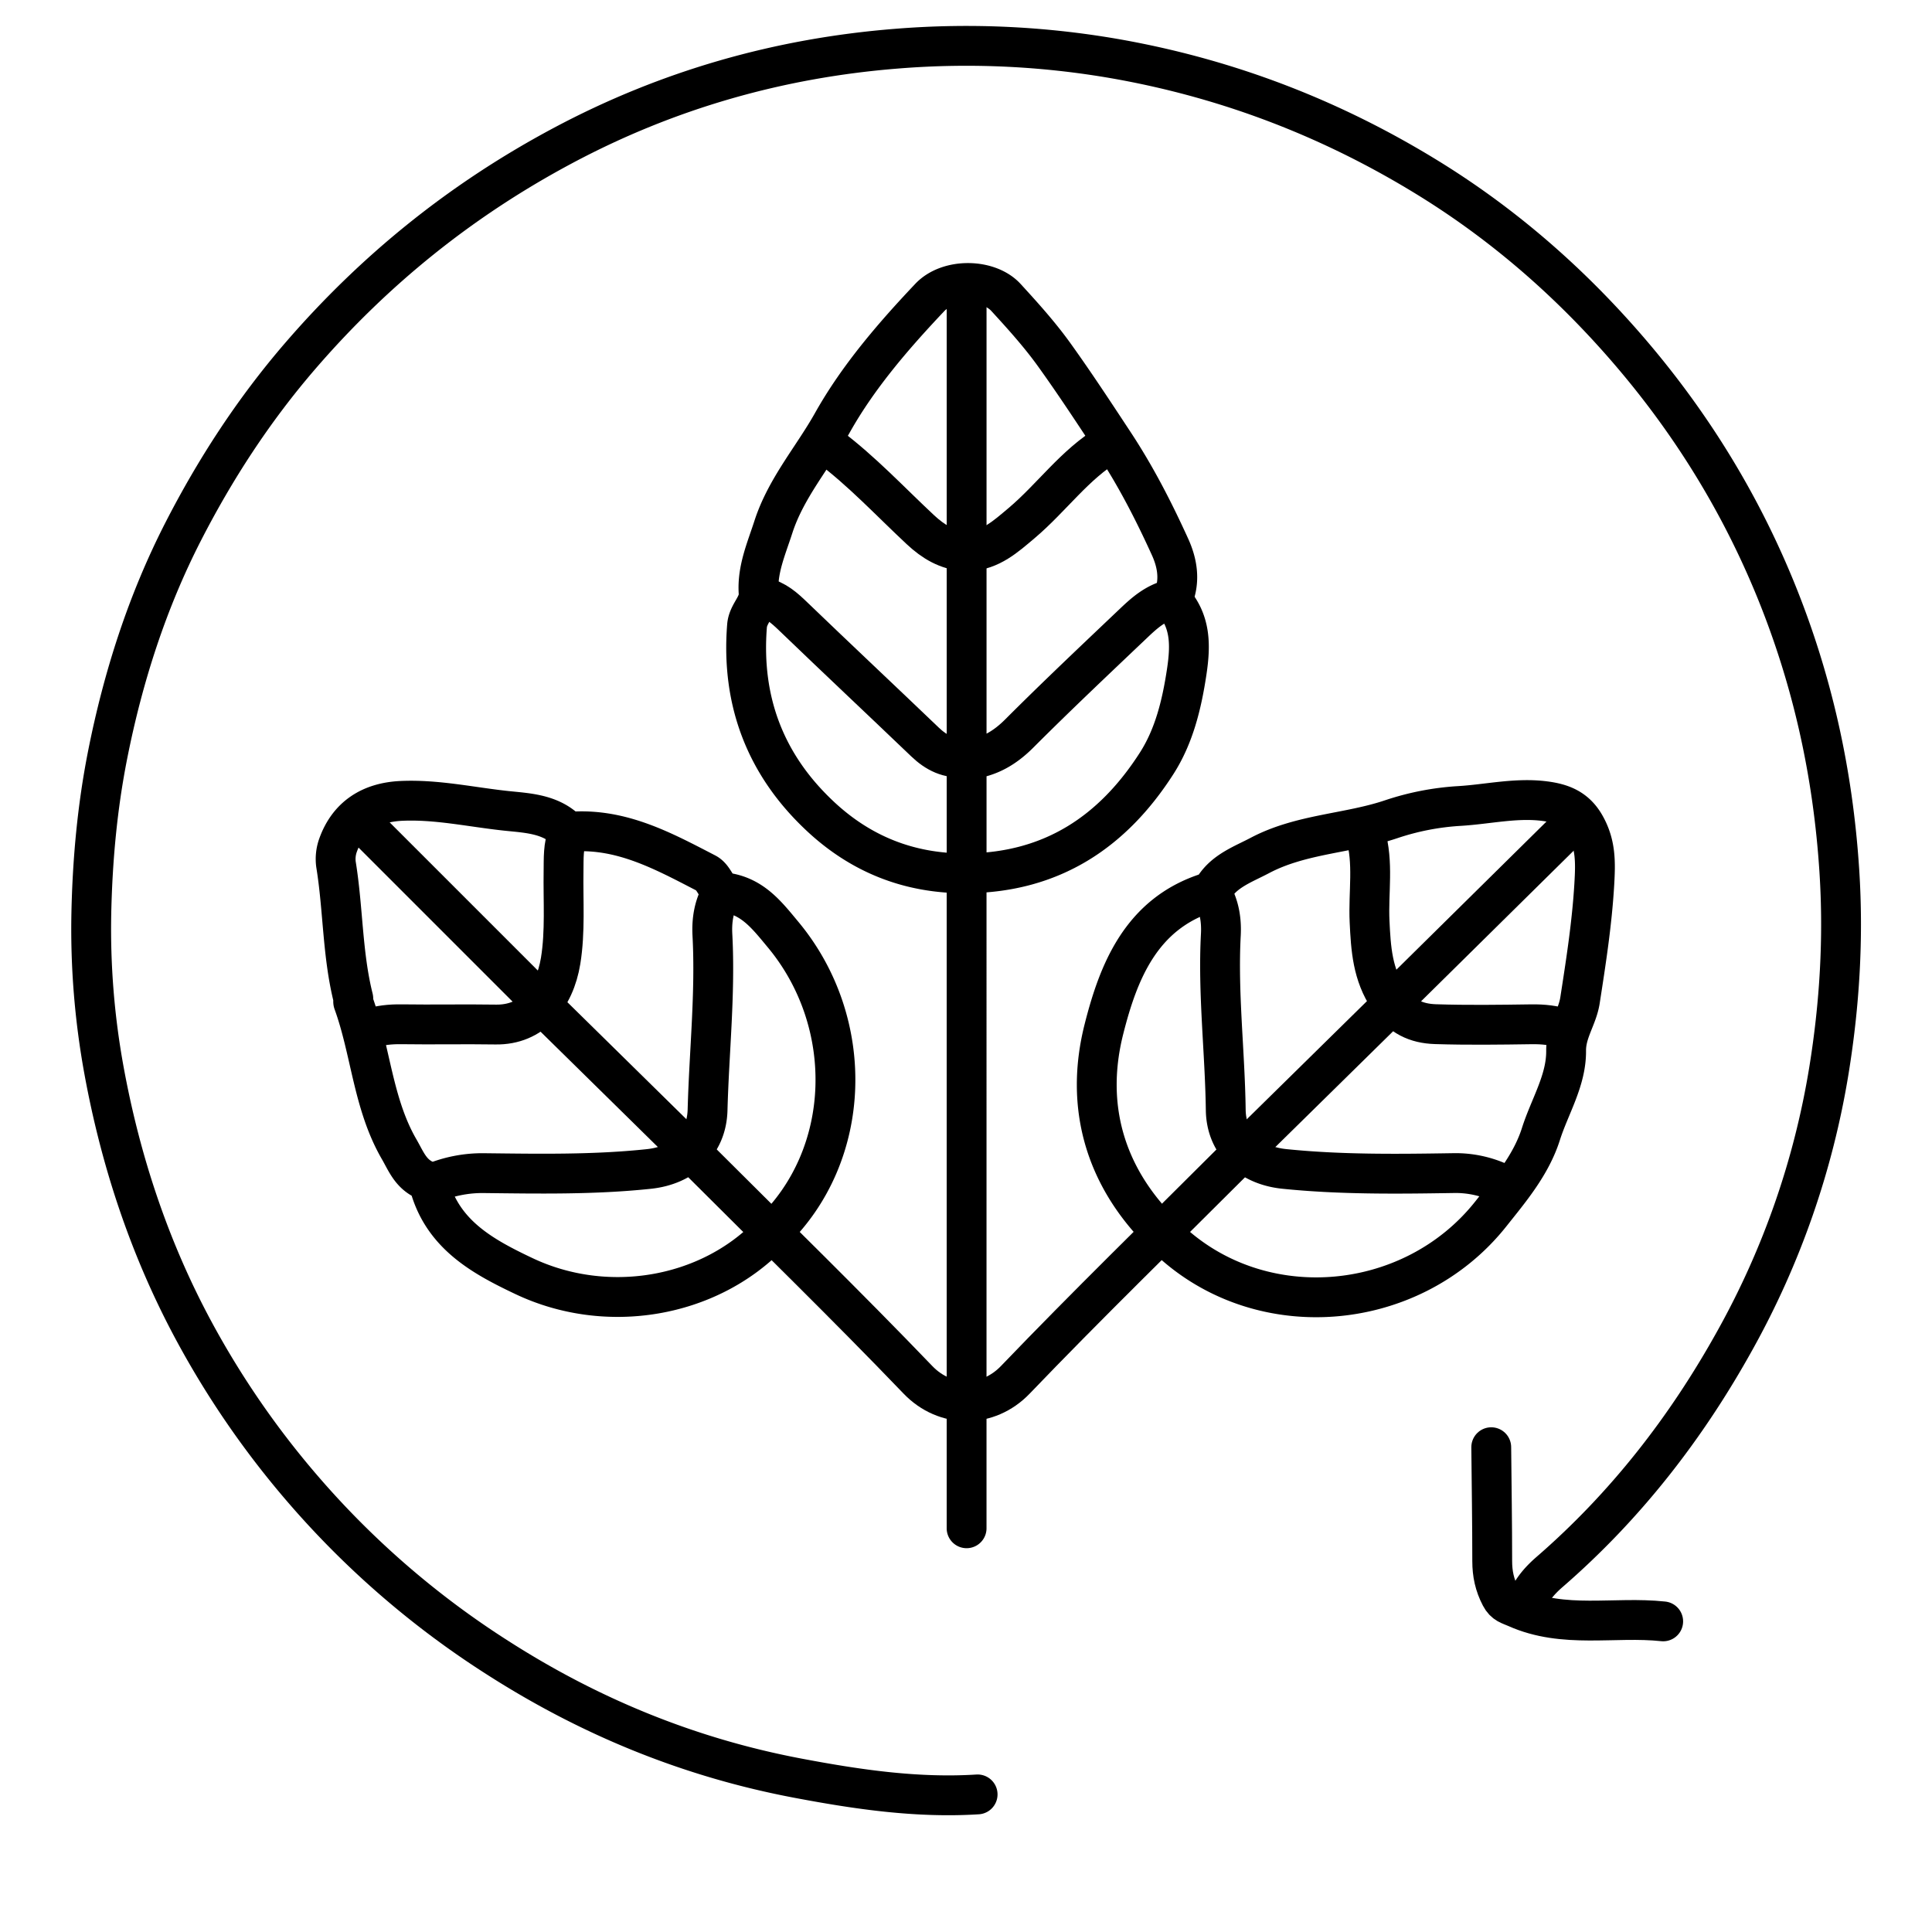
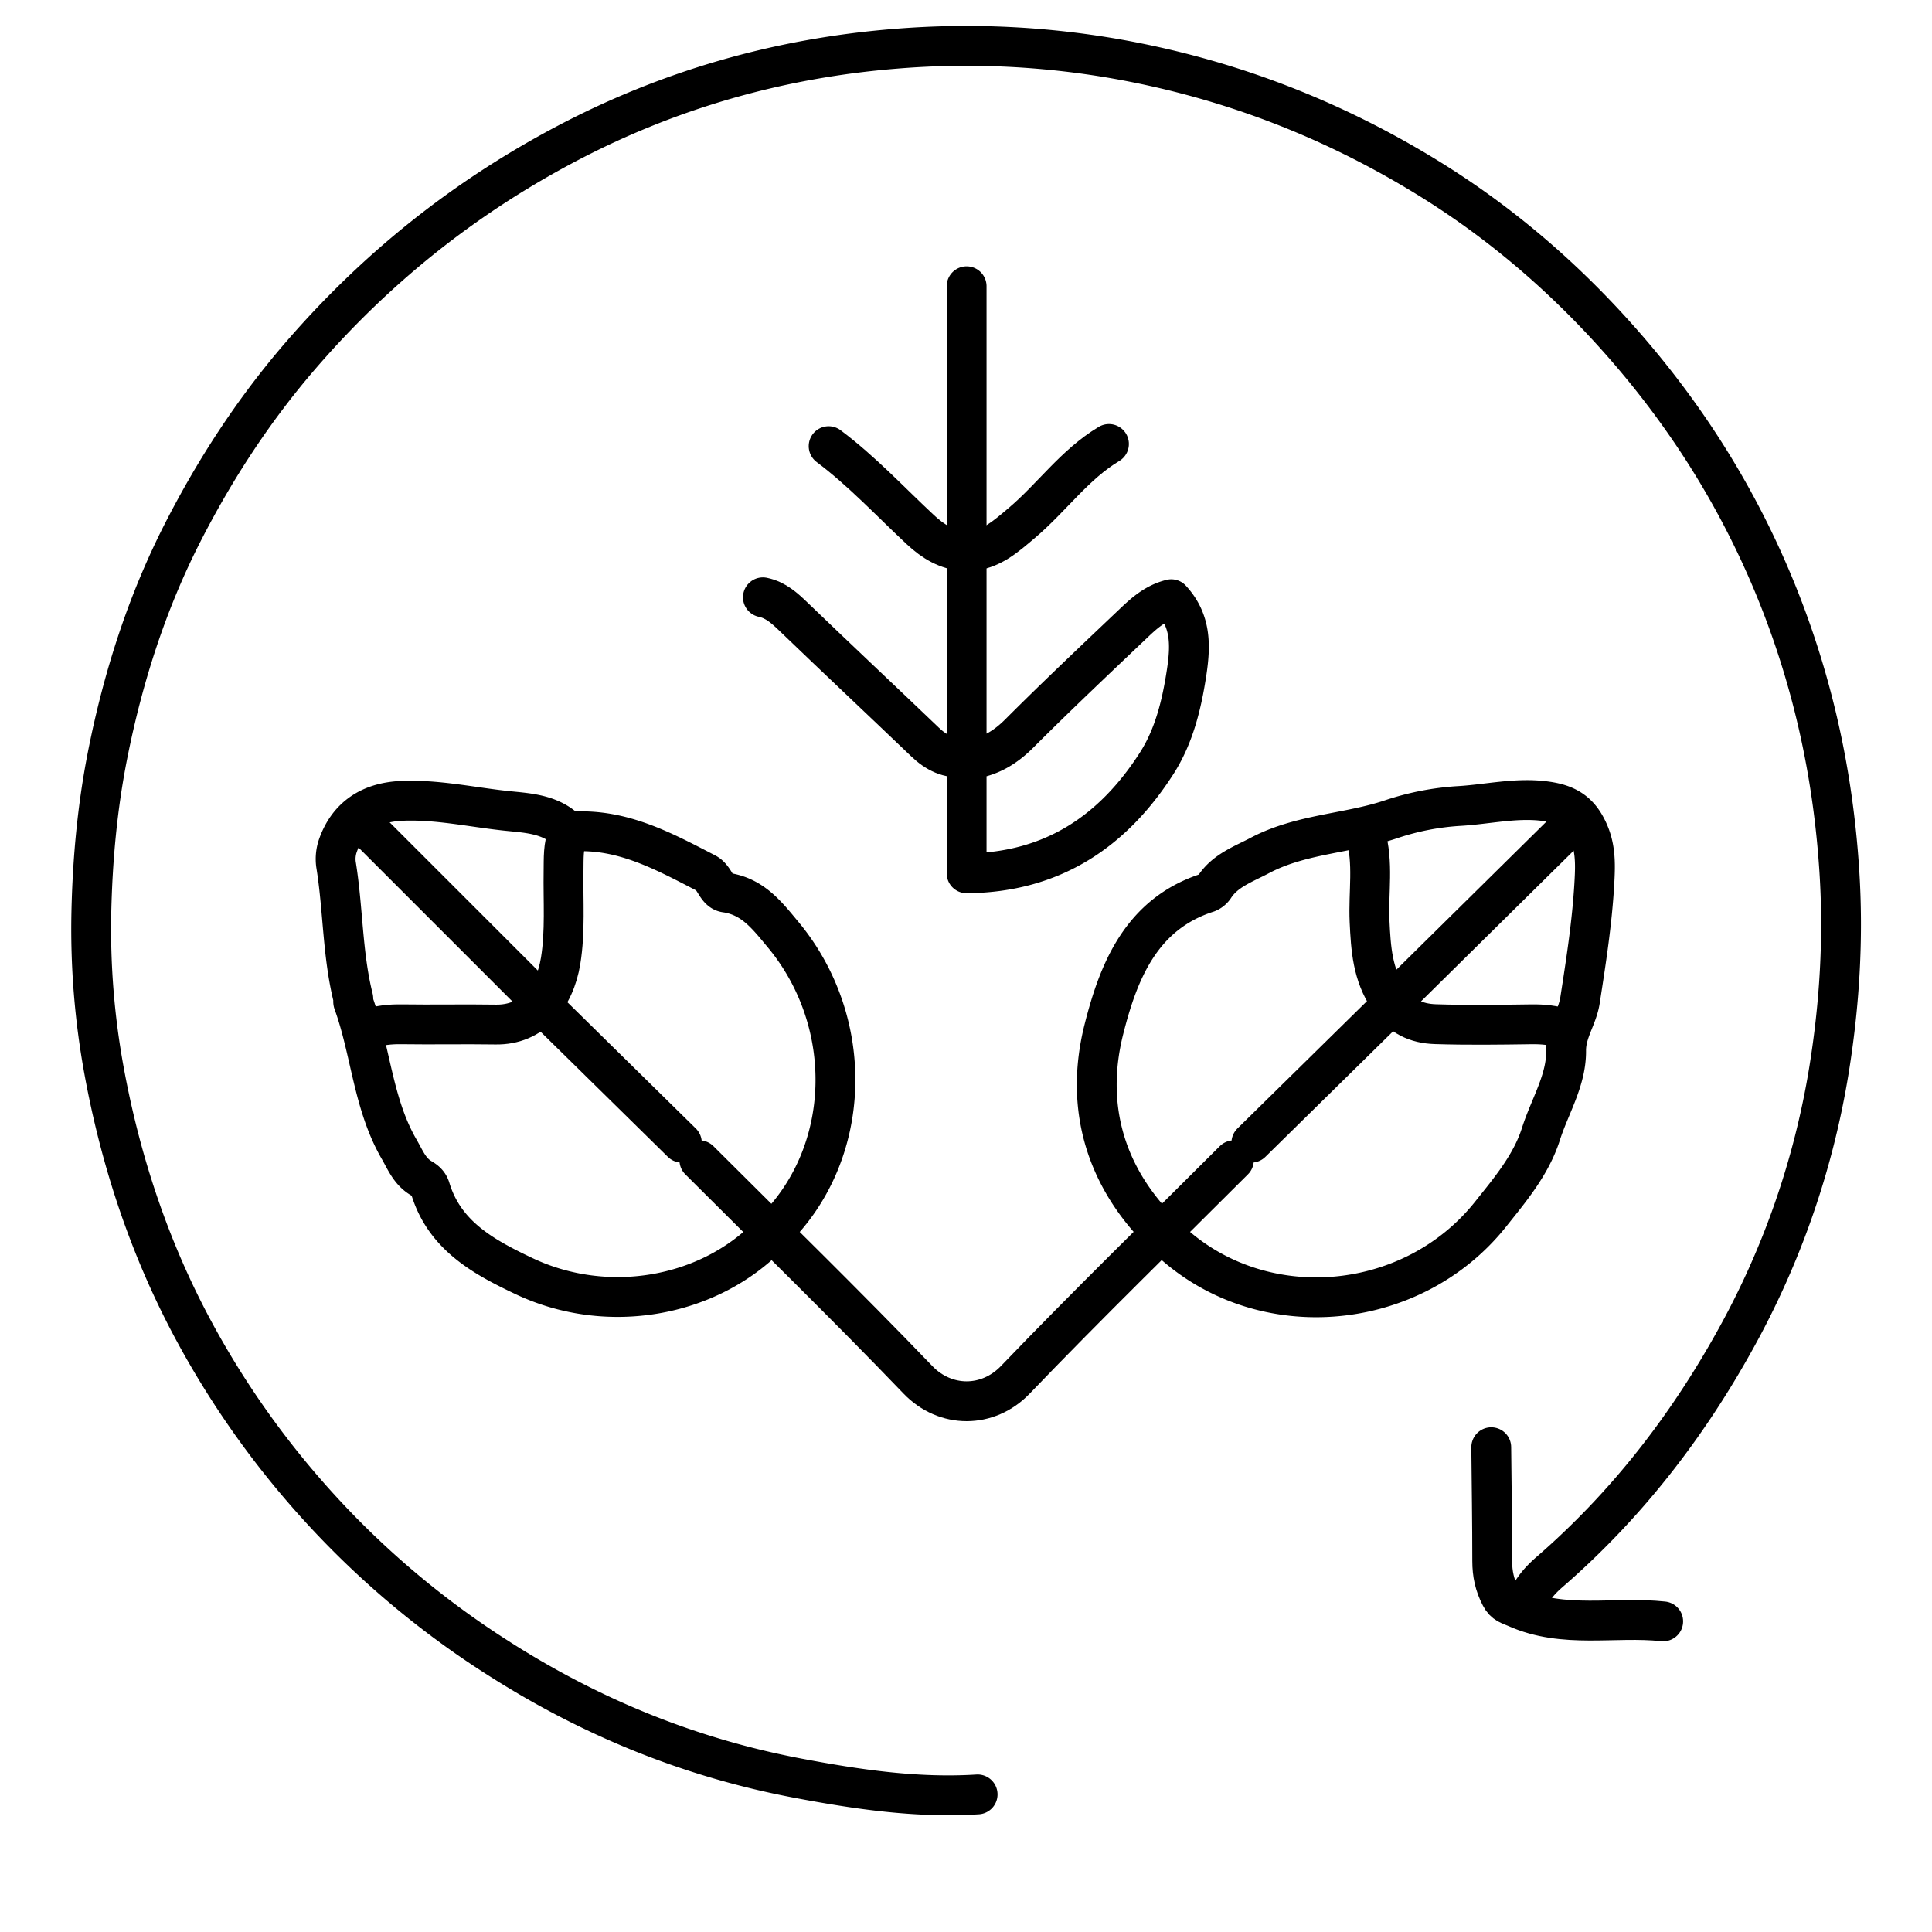
<svg xmlns="http://www.w3.org/2000/svg" width="97" height="97" fill="none">
  <path d="M76.576 80.689c.199-.728.665-1.28 1.212-1.756 3.829-3.317 6.89-7.255 9.334-11.668a41.516 41.516 0 004.704-13.527c.534-3.298.74-6.627.522-10.005-.316-4.925-1.358-9.631-3.224-14.188-2-4.876-4.805-9.213-8.364-13.089-2.704-2.945-5.74-5.487-9.141-7.571-4.722-2.895-9.797-4.866-15.274-5.873a43.499 43.499 0 00-11.328-.568c-5.874.466-11.474 2.052-16.739 4.857-5.086 2.71-9.445 6.215-13.204 10.57-2.34 2.713-4.268 5.678-5.885 8.834-1.806 3.53-3.012 7.293-3.786 11.199-.519 2.622-.76 5.276-.817 7.923a39.475 39.475 0 00.635 7.913c.838 4.58 2.298 8.977 4.511 13.08a44.48 44.48 0 005.57 8.056 44.395 44.395 0 009.687 8.356c4.65 2.979 9.646 5.02 15.074 6.046 2.986.564 5.971 1.005 9.02.814" stroke="#000" stroke-width="2" stroke-linecap="round" stroke-linejoin="round" />
-   <path d="M58.87 30.099c.396-.898.256-1.799-.123-2.634-.825-1.813-1.72-3.56-2.838-5.253-.973-1.476-1.955-2.976-2.994-4.42-.728-1.01-1.57-1.943-2.412-2.861-.864-.941-2.883-.988-3.825.008-1.832 1.937-3.6 3.99-4.892 6.295-.977 1.74-2.328 3.275-2.959 5.23-.352 1.09-.818 2.133-.739 3.307.043.635-.53 1.007-.582 1.649-.3 3.786.926 6.984 3.669 9.554 2.012 1.886 4.44 2.897 7.355 2.873V76.73m12.319-31.894c.365.65.485 1.342.446 2.09-.157 2.937.207 5.862.246 8.797.022 1.698 1.24 2.792 2.938 2.965 2.816.288 5.643.255 8.467.21a5.36 5.36 0 012.53.565M36.214 44.836c-.366.65-.485 1.342-.447 2.09.158 2.937-.164 5.864-.242 8.797-.044 1.692-1.24 2.786-2.942 2.967-2.743.291-5.497.242-8.248.21a6.441 6.441 0 00-2.75.563" stroke="#000" stroke-width="2" stroke-linecap="round" stroke-linejoin="round" />
  <path d="M58.43 61.993c4.599 4.636 12.404 4.017 16.421-1.049.936-1.18 2.016-2.442 2.513-4.005.442-1.392 1.279-2.691 1.266-4.184-.008-.954.562-1.663.697-2.53.3-1.934.601-3.86.717-5.825.063-1.09.09-2.012-.473-2.988-.48-.833-1.184-1.08-2.007-1.188-1.438-.188-2.858.156-4.286.242a13.212 13.212 0 00-3.402.656c-2.172.736-4.539.73-6.617 1.826-.833.44-1.739.755-2.277 1.573a.75.75 0 01-.358.298c-3.334 1.067-4.473 3.977-5.2 6.854-.962 3.811.013 7.349 2.895 10.209m-19.576.001c4.083-3.894 4.25-10.551.565-14.97-.799-.96-1.513-1.905-2.871-2.1-.477-.066-.534-.741-.988-.977-2.117-1.094-4.208-2.245-6.714-2.085a.479.479 0 01-.325-.11c-.842-.789-1.985-.824-2.98-.93-1.752-.185-3.492-.581-5.273-.501-1.559.071-2.662.79-3.179 2.21a2.043 2.043 0 00-.108.984c.363 2.228.314 4.51.865 6.71.017.07-.018.155.005.22.88 2.424.978 5.087 2.303 7.371.306.528.522 1.102 1.094 1.444.177.105.379.231.468.528.717 2.365 2.685 3.438 4.714 4.398 4.137 1.956 9.225 1.104 12.314-2.083m10.008-23.865c1.019-.106 1.814-.578 2.543-1.31 1.868-1.87 3.794-3.686 5.71-5.507.542-.516 1.101-1.027 1.911-1.225.974 1.06.988 2.247.776 3.648-.248 1.646-.636 3.232-1.51 4.594-2.185 3.407-5.23 5.484-9.54 5.519V14.372" stroke="#000" stroke-width="2" stroke-linecap="round" stroke-linejoin="round" />
  <path d="M68.547 41.866c.433 1.449.146 2.933.215 4.4.065 1.358.141 2.658.962 3.87.61.902 1.382 1.253 2.343 1.284 1.611.052 3.226.029 4.838.006.568-.007 1.116.049 1.65.228m-50.037-9.788c-.25.603-.214 1.237-.224 1.87-.024 1.503.093 3.033-.146 4.502-.305 1.864-1.44 3.23-3.258 3.201-1.576-.025-3.153.01-4.729-.013-.568-.008-1.116.048-1.649.228m19.791-21.665c.64.132 1.09.545 1.546.984 2.186 2.104 4.399 4.18 6.59 6.278.563.54 1.188.854 1.982.767m13.528 20.235c-3.667 3.666-7.384 7.283-10.972 11.023-1.378 1.436-3.513 1.436-4.891 0-3.59-3.74-7.306-7.357-10.972-11.023M74.871 72.66c.018 1.907.049 3.813.049 5.72 0 .633.118 1.197.42 1.773.2.384.446.415.783.565 2.394 1.073 4.927.423 7.381.686m-4.729-39.867l-8.468 8.358m-51.909-8.358l8.358 8.358M55.678 22.29c-1.726 1.032-2.876 2.7-4.387 3.974-.798.673-1.546 1.355-2.652 1.415M41.603 22.4c1.67 1.25 3.088 2.777 4.607 4.195.652.608 1.333 1.013 2.214 1.084M27.526 50.775l6.708 6.596m35.303-6.596l-6.709 6.596" stroke="#000" stroke-width="2" stroke-linecap="round" stroke-linejoin="round" />
</svg>